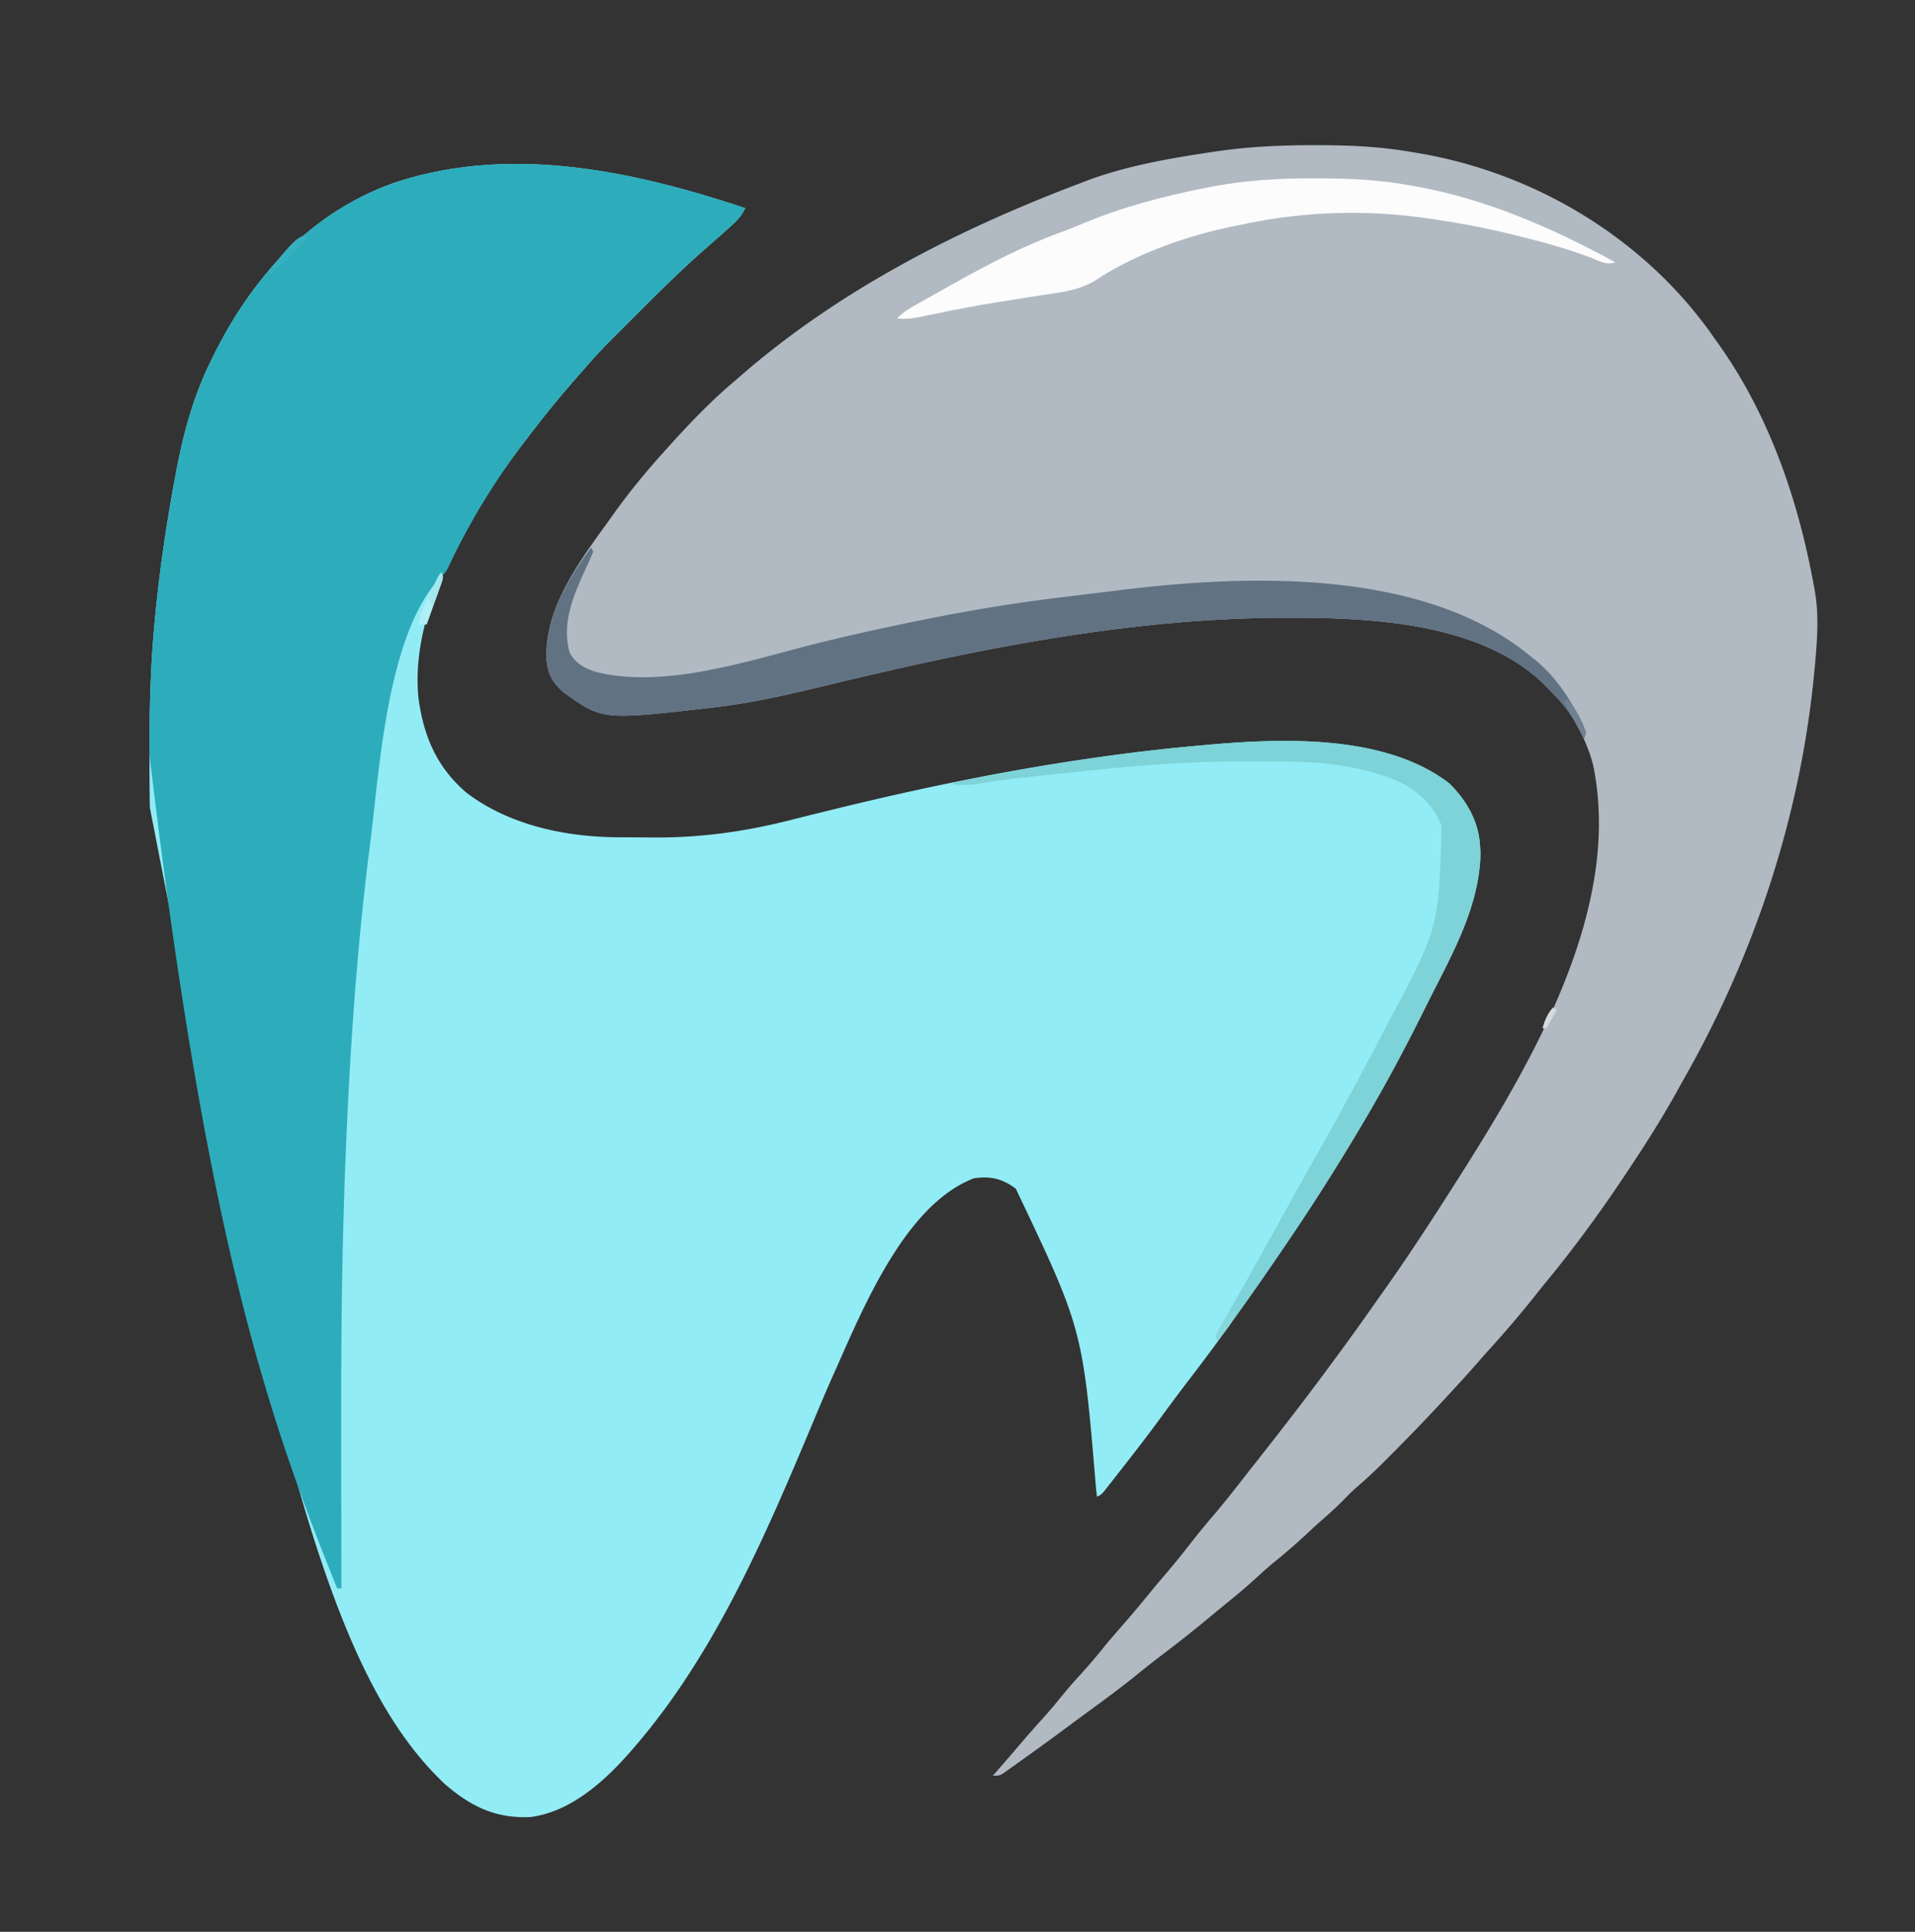
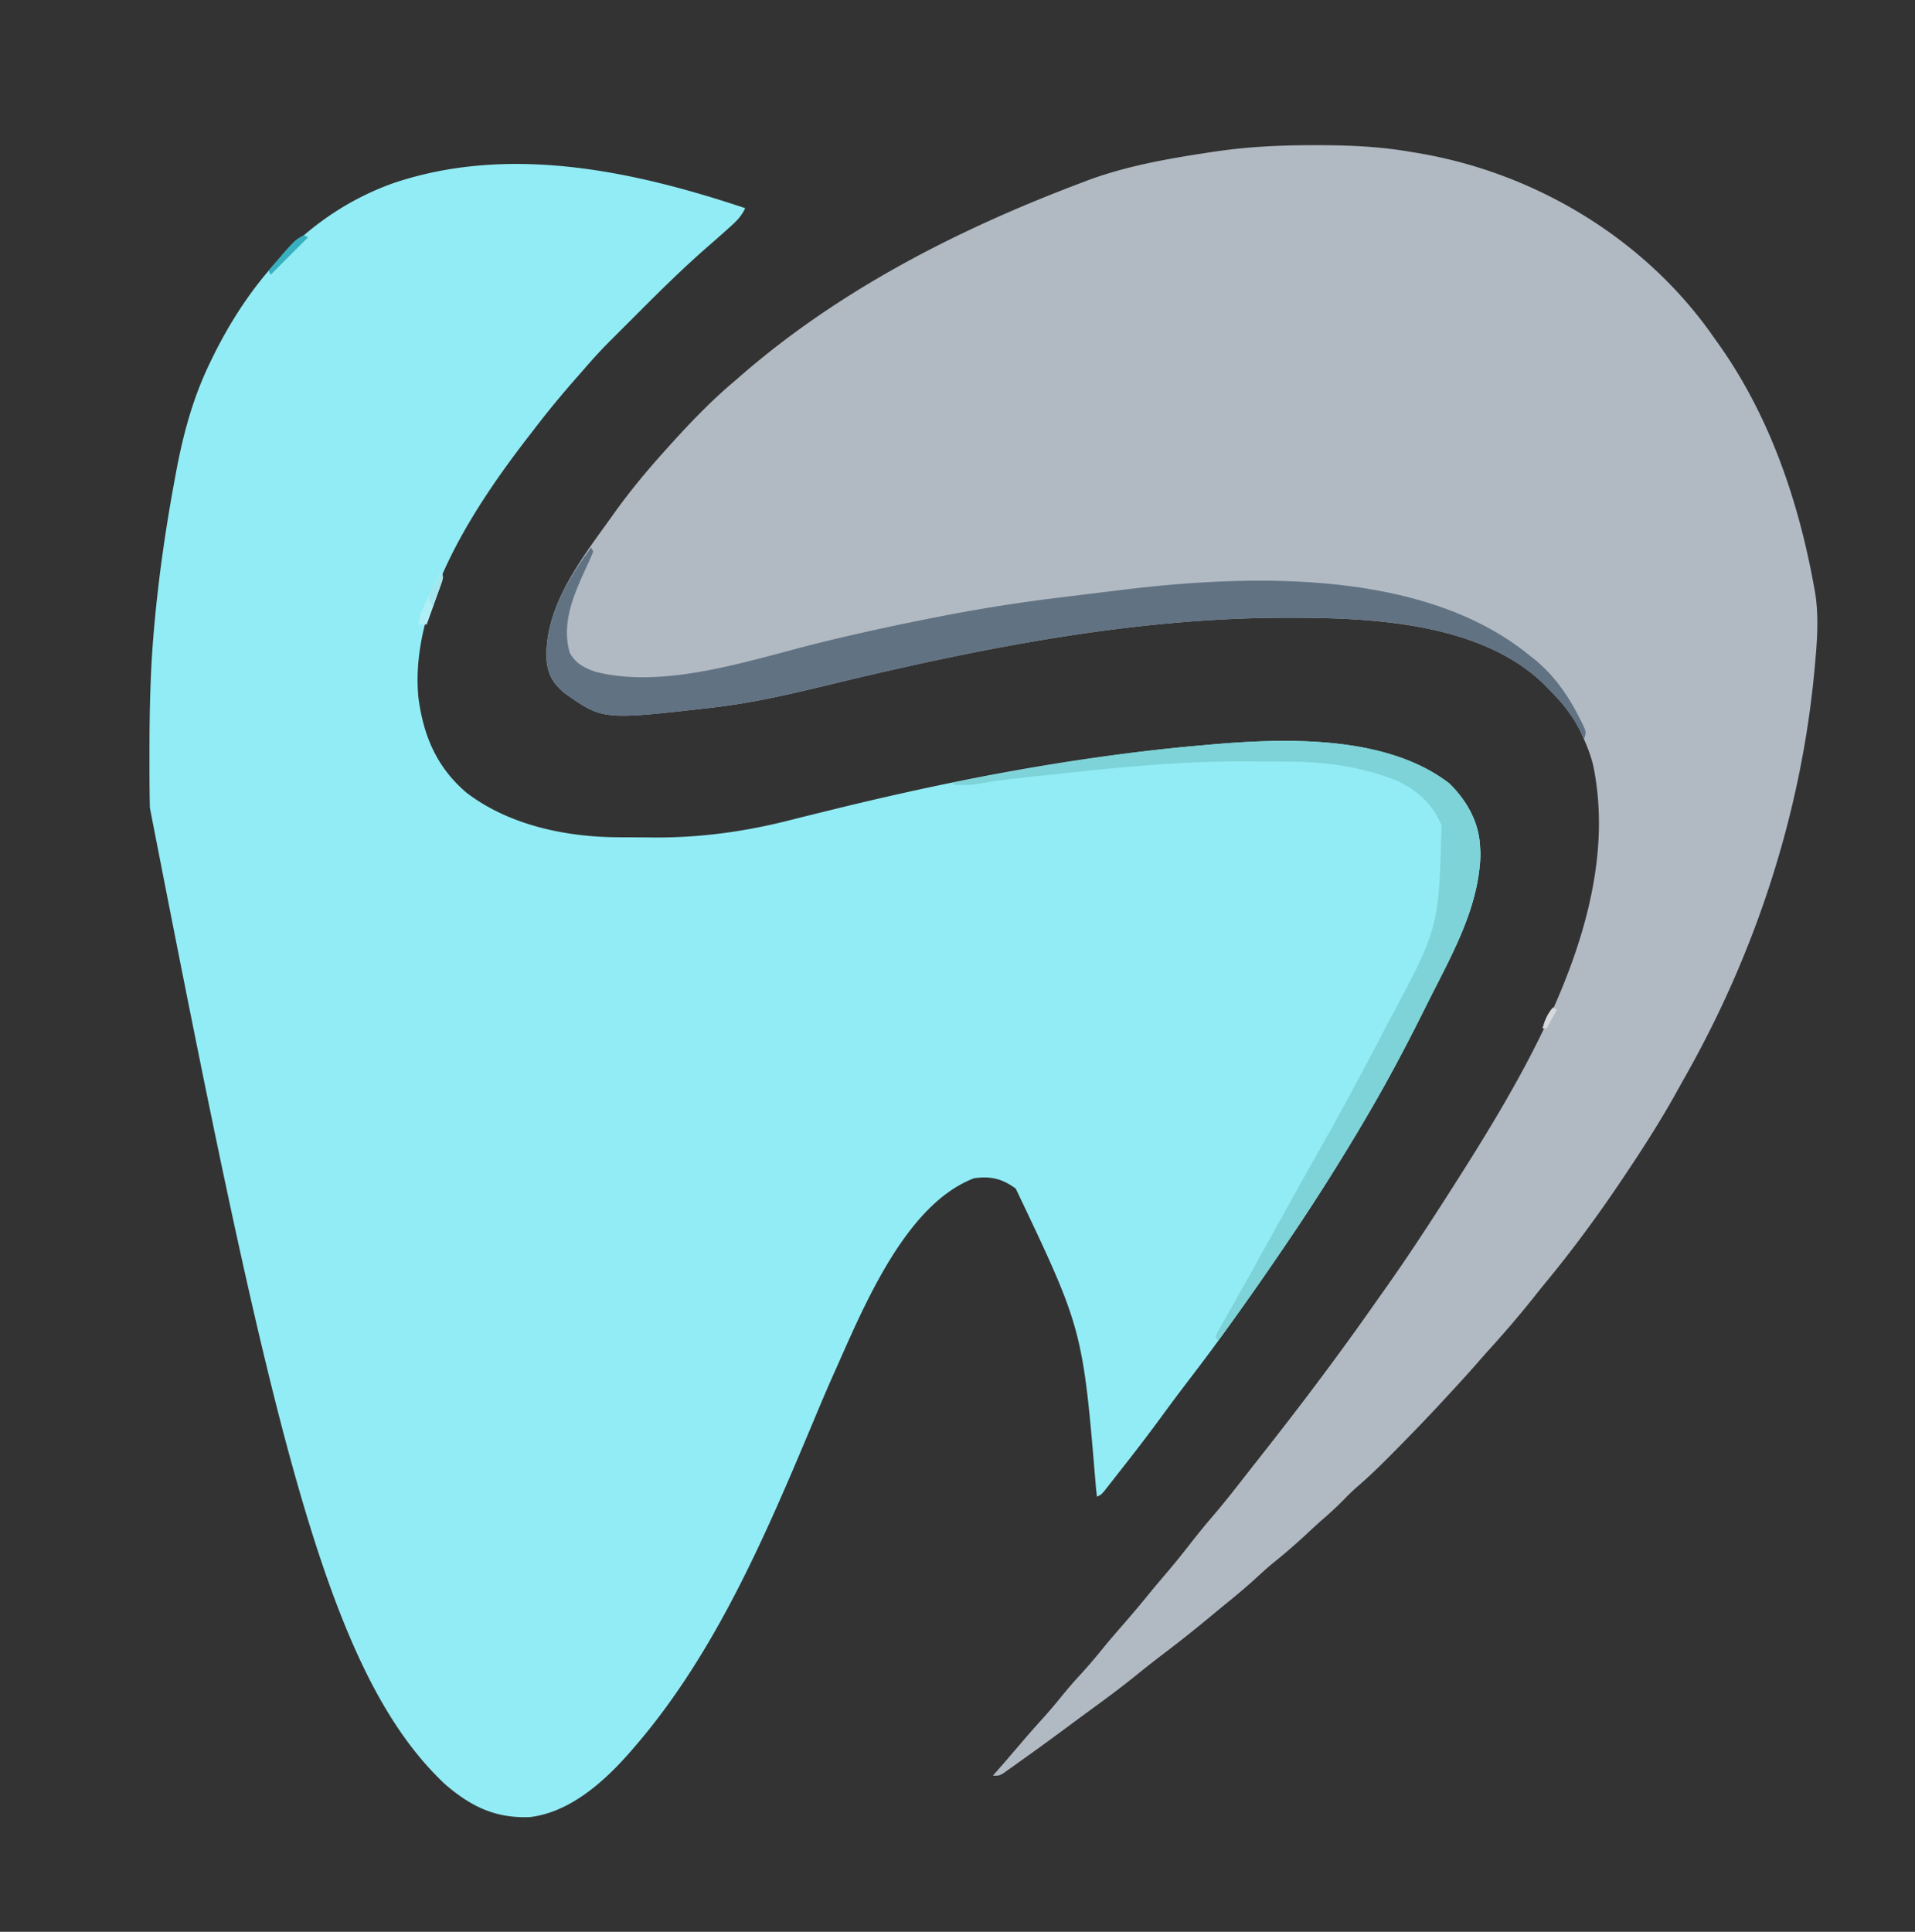
<svg xmlns="http://www.w3.org/2000/svg" width="920" height="928">
  <rect width="100%" height="100%" fill="#333333" stroke="none" />
  <path fill="#92ECF5" d="M358 100c-1.815 3.971-4.394 6.455-7.625 9.313l-1.647 1.482a720 720 0 0 1-8.666 7.642c-11.478 9.994-22.295 20.637-33.04 31.41a4209 4209 0 0 1-7.245 7.239l-4.675 4.68-2.154 2.147c-4.515 4.536-8.78 9.231-12.948 14.087a1790 1790 0 0 1-3.14 3.57c-6.743 7.691-13.26 15.507-19.479 23.628a760 760 0 0 1-2.813 3.647C228.276 242.74 196.745 289.946 201 335c2.395 18.359 8.753 33.612 23.207 45.879 20.386 15.482 47.398 21.199 72.602 21.324l2.8.017q2.935.014 5.868.02c2.894.01 5.787.04 8.681.072 22.594.136 44.099-2.871 65.963-8.465 5.848-1.493 11.712-2.924 17.574-4.363l3.62-.891C459.379 374.353 518.403 363.148 578 358l2.4-.218c36.516-3.236 85.409-4.957 115.913 18.593C704.396 384.27 710.349 394.498 711 406l.25 3.875c-.464 24.968-12.888 47.182-23.88 68.903-1.318 2.613-2.625 5.232-3.932 7.85-8.018 16.06-16.393 31.86-25.438 47.372l-1.156 1.989a776 776 0 0 1-6.282 10.573l-1.87 3.105A1052 1052 0 0 1 619 596l-1.495 2.205A1782 1782 0 0 1 594 632l-1.53 2.15c-6.974 9.79-14.14 19.416-21.453 28.956a995 995 0 0 0-13.142 17.582c-6.29 8.589-12.771 17.018-19.356 25.382q-2.059 2.617-4.105 5.242l-2.164 2.75-1.797 2.286C529 718 529 718 527 719l-.44-3.803C520.193 638.623 520.193 638.623 488 571c-6.56-4.82-11.96-6.073-20-5-34.28 12.989-54.636 65.676-68.626 96.593-3.041 6.914-5.967 13.875-8.88 20.845C367.795 737.545 343.675 794.144 305 839l-1.334 1.558c-12.466 14.434-29.159 29.894-48.963 32.325-16.694.724-28.542-5.102-41.004-15.871C157.08 803.61 130.631 689.055 72 388c-.18-8.416-.196-16.832-.187-25.25l.001-3.435c.028-19.173.473-38.213 2.186-57.315l.191-2.141C76.322 276.391 79.686 253.162 84 230l.397-2.159C87.88 208.976 92.557 191.338 101 174l1.394-2.864c18.6-37.685 46.453-68.903 86.797-83.236C244.63 69.303 304.156 82.013 358 100" />
  <path fill="#B1BAC3" d="m630.188 69.75 2.964-.003c15.165.01 29.878.635 44.848 3.253l2.583.422c55.486 9.18 107.433 39.788 140.573 85.55q1.425 2.013 2.844 4.028l1.32 1.84c24.525 34.314 38.553 75.135 46.055 116.348l.509 2.712c2.06 12.033 1.103 24.07-.009 36.163l-.195 2.13c-6.428 68.627-28.26 135.267-62.21 195.205a966 966 0 0 0-4.36 7.82C797.68 538.552 789.493 551.325 781 564l-1.708 2.556c-11.527 17.198-23.723 33.802-36.911 49.763a474 474 0 0 0-5.506 6.869c-6.995 8.762-14.297 17.26-21.836 25.558a382 382 0 0 0-5.414 6.129c-4.773 5.468-9.692 10.801-14.625 16.125l-1.722 1.863c-8.26 8.92-16.694 17.653-25.278 26.262l-2.642 2.656c-4.42 4.41-8.911 8.657-13.647 12.726-2.177 1.9-4.2 3.92-6.211 5.993a167 167 0 0 1-10.215 9.496c-2.35 2.06-4.635 4.179-6.92 6.312a295 295 0 0 1-16.685 14.481c-2.813 2.32-5.498 4.742-8.18 7.211-4.812 4.419-9.783 8.572-14.867 12.672a621 621 0 0 0-5.508 4.547c-7.838 6.519-15.764 12.876-23.894 19.028a529 529 0 0 0-13.606 10.69c-7.871 6.357-16.017 12.32-24.19 18.28a1239 1239 0 0 0-7.165 5.29A1425 1425 0 0 1 489 846.876l-2.592 1.86L484 850.43l-2.125 1.507C480 853 480 853 477 853l1.11-1.258c3.96-4.507 7.87-9.054 11.765-13.617 3.55-4.157 7.132-8.27 10.813-12.312a232 232 0 0 0 8.75-10.25A228 228 0 0 1 519 804.5c4.016-4.368 7.794-8.868 11.52-13.484 2.93-3.563 5.948-7.04 8.98-10.516a564 564 0 0 0 13.266-15.77c2.496-3.05 5.05-6.046 7.609-9.043 4.304-5.05 8.428-10.217 12.5-15.456A334 334 0 0 1 582.5 728.5c5.228-6.113 10.203-12.402 15.138-18.751 1.77-2.273 3.552-4.535 5.334-6.798C614.15 688.76 625.234 674.507 636 660l1.688-2.27c7.735-10.412 15.338-20.905 22.771-31.535 1.593-2.269 3.197-4.53 4.803-6.789C674.875 605.842 684.016 591.988 693 578l1.958-3.048c37.078-57.959 85.049-135.032 70.547-206.762-1.23-5.333-3.19-10.247-5.505-15.19l-1.27-2.816C754.8 342.22 749.213 336.222 743 330l-1.996-2.031c-30.281-28.653-81.404-31.194-120.442-31.219l-2.9-.002c-74.633.082-149.311 15.184-221.547 32.735-17.178 4.162-34.42 8.1-51.99 10.204-.988.12-1.975.238-2.993.36-51.634 5.887-51.634 5.887-70.194-7.297-5.26-4.612-7.54-8.286-8.344-15.29-1.48-26.046 17.041-49.347 31.406-69.46l1.63-2.283C302.873 235.66 310.718 226.215 319 217l1.515-1.69C330.72 203.97 341.298 192.807 353 183c.88-.77 1.76-1.54 2.668-2.332C403.268 139.25 460.323 110.165 519 88l2.196-.846c19.232-7.354 40.123-10.981 60.429-14.029l2.08-.313c15.56-2.316 30.776-3.05 46.482-3.062" />
-   <path fill="#2DADBC" d="M358 100c-1.815 3.971-4.394 6.455-7.625 9.313l-1.647 1.482a720 720 0 0 1-8.666 7.642c-11.478 9.994-22.295 20.637-33.04 31.41a4209 4209 0 0 1-7.245 7.239l-4.675 4.68-2.154 2.147c-4.515 4.536-8.78 9.231-12.948 14.087a1790 1790 0 0 1-3.14 3.57c-6.743 7.691-13.26 15.507-19.479 23.628a760 760 0 0 1-2.813 3.647c-14.747 19.011-27.573 39.285-37.919 61.017-2.333 4.824-2.333 4.824-4.133 6.615C186.165 302.959 182.43 368.337 178 404l-.7 5.34c-.838 6.545-1.584 13.1-2.3 19.66l-.225 2.056c-4.697 43.303-7.311 86.863-8.963 130.382l-.111 2.893c-.258 6.858-.463 13.716-.645 20.576l-.12 4.382c-.977 35.393-1.064 70.774-1.008 106.177q.015 11.087.022 22.175.015 22.68.05 45.359h-2c-34.821-85.481-63.243-172.877-90.187-400.25l.001-3.435c.028-19.173.473-38.213 2.186-57.315l.191-2.141C76.322 276.391 79.686 253.162 84 230l.397-2.159C87.88 208.976 92.557 191.338 101 174l1.394-2.864c18.6-37.685 46.453-68.903 86.797-83.236C244.63 69.303 304.156 82.013 358 100" />
  <path fill="#617283" d="m284 263 1 2a177 177 0 0 1-3.687 8.313c-5.74 12.624-11.6 25.917-7.653 40.05 2.585 5.226 7.078 7.507 12.313 9.32 34.11 8.724 75.885-6.127 108.97-14.213 16.616-4.05 33.282-7.705 50.057-11.033 1.033-.205 2.066-.41 3.13-.623 19.519-3.87 38.995-7.075 58.747-9.494q4.68-.575 9.357-1.158a3648 3648 0 0 1 15.041-1.833c2.488-.3 4.974-.61 7.46-.922 60.656-7.422 142.142-10.082 193.257 29.202L735 315l2.508 1.953c9.162 7.598 15.826 17.138 21.18 27.672l1.064 2.082c2.376 4.91 2.376 4.91 1.248 8.293l-1.145-2.422c-4.455-8.89-9.8-15.606-16.855-22.578l-1.992-2.023c-30.236-28.68-81.439-31.202-120.446-31.227l-2.9-.002c-74.633.082-149.311 15.184-221.547 32.735-17.178 4.162-34.42 8.1-51.99 10.204-.988.12-1.975.238-2.993.36-51.634 5.887-51.634 5.887-70.194-7.297-5.26-4.612-7.54-8.286-8.344-15.29-1.142-20.093 9.764-38.77 21.406-54.46" />
-   <path fill="#FCFCFD" d="m631.125 85.688 2.855.005c14.531.047 28.702.644 43.02 3.307l2.722.472C713.824 95.494 745.772 109.509 776 126c-4.313 1.438-7.278-.447-11.312-2.062-10.712-4.104-21.569-7.154-32.688-9.938l-3.075-.778c-16.494-4.127-33.046-7.16-49.925-9.222l-2.53-.312c-26.837-2.875-54.164-1.454-80.47 4.312l-5.836 1.2c-22.096 4.73-45.486 13.205-64.351 25.737-8.105 4.917-17.6 5.648-26.813 7.063q-3.774.603-7.547 1.21-6.021.974-12.045 1.928c-9.873 1.57-19.665 3.413-29.45 5.455C436.85 153.316 436.85 153.316 431 153c2.173-2.35 4.333-3.92 7.113-5.496l2.498-1.424 2.702-1.518 2.822-1.595c2.95-1.663 5.907-3.316 8.865-4.967l2.802-1.572c17.027-9.528 34.232-18.547 52.632-25.131 3.28-1.193 6.482-2.49 9.691-3.86 19.106-8.003 39.064-13.285 59.375-17.25l2.993-.59c16.186-3.017 32.192-3.976 48.632-3.91" />
  <path fill="#7DD3D7" d="M696.313 376.375C704.396 384.27 710.349 394.498 711 406l.25 3.875c-.464 24.968-12.888 47.182-23.88 68.903-1.318 2.613-2.625 5.232-3.932 7.85-8.018 16.06-16.393 31.86-25.438 47.372l-1.156 1.989a776 776 0 0 1-6.282 10.573l-1.87 3.105A1052 1052 0 0 1 619 596l-1.495 2.205C606.987 613.698 596.362 629.109 585 644l-1-2c1.025-2.277 1.025-2.277 2.656-5.152l1.826-3.25 2.018-3.535q1.034-1.832 2.064-3.665a3521 3521 0 0 1 4.303-7.62c3.246-5.74 6.437-11.51 9.633-17.278l3.742-6.734q3.793-6.826 7.578-13.657l5.693-10.263a2160 2160 0 0 1 10.448-18.592C641.525 538.95 648.805 525.505 656 512l1.41-2.64c2.48-4.65 4.937-9.312 7.361-13.99q1.268-2.443 2.543-4.88c23.883-44.686 23.883-44.686 25.249-93.803C688.679 386.564 680.712 379.457 671 375c-17.2-6.903-35.136-9.148-53.578-9.168l-3.295-.01q-3.45-.007-6.898-.007c-3.4-.002-6.801-.02-10.202-.04-28.18-.076-56.072 2.441-84.051 5.49-2.926.318-5.854.627-8.78.936q-4.31.458-8.62.922-2.975.32-5.949.634c-6.716.735-13.354 1.631-20 2.852-3.914.583-7.677.523-11.627.391v-1c39.792-7.778 79.57-14.615 120-18l2.373-.214c36.524-3.24 85.429-4.966 115.94 18.589" />
  <path fill="#B0EFF6" d="M212 275c1 2 1 2 .38 4.338l-1.032 2.889c-.365 1.03-.729 2.062-1.104 3.125l-1.181 3.273-1.17 3.297Q206.456 295.965 205 300h-4c.59-3.499 1.5-6.412 3.031-9.61l1.207-2.535 1.262-2.605 1.262-2.652c3.09-6.45 3.09-6.45 4.238-7.598" />
  <path fill="#37B1BF" d="m146 113 2 1-18 18-1-2c12.593-14.796 12.593-14.796 17-17" />
-   <path fill="#718192" d="M753 336c4.24 4.554 7.012 10.135 9 16l-1 3-1.426-2.668-1.886-3.52-1.864-3.48A199 199 0 0 0 751 337z" />
-   <path fill="#85D7DB" d="M594 630c-1.35 3.837-3.078 6.652-5.625 9.813l-1.914 2.394L585 644l-1-2c1.145-2.566 1.145-2.566 2.813-5.562l1.644-3.004c1.716-2.706 2.347-3.434 5.543-3.434" />
  <path fill="#A3E6ED" d="M212 275c1 2 1 2 .004 5.258q-.71 1.937-1.441 3.867l-.737 1.996A769 769 0 0 1 208 291c-1.18-1.61-1.18-1.61-2-4 1.117-3.016 1.117-3.016 2.875-6.25l1.742-3.266z" />
  <path fill="#D6DADF" d="m746 484 2 1-5 9h-2c1.156-3.912 2.355-6.875 5-10" />
</svg>